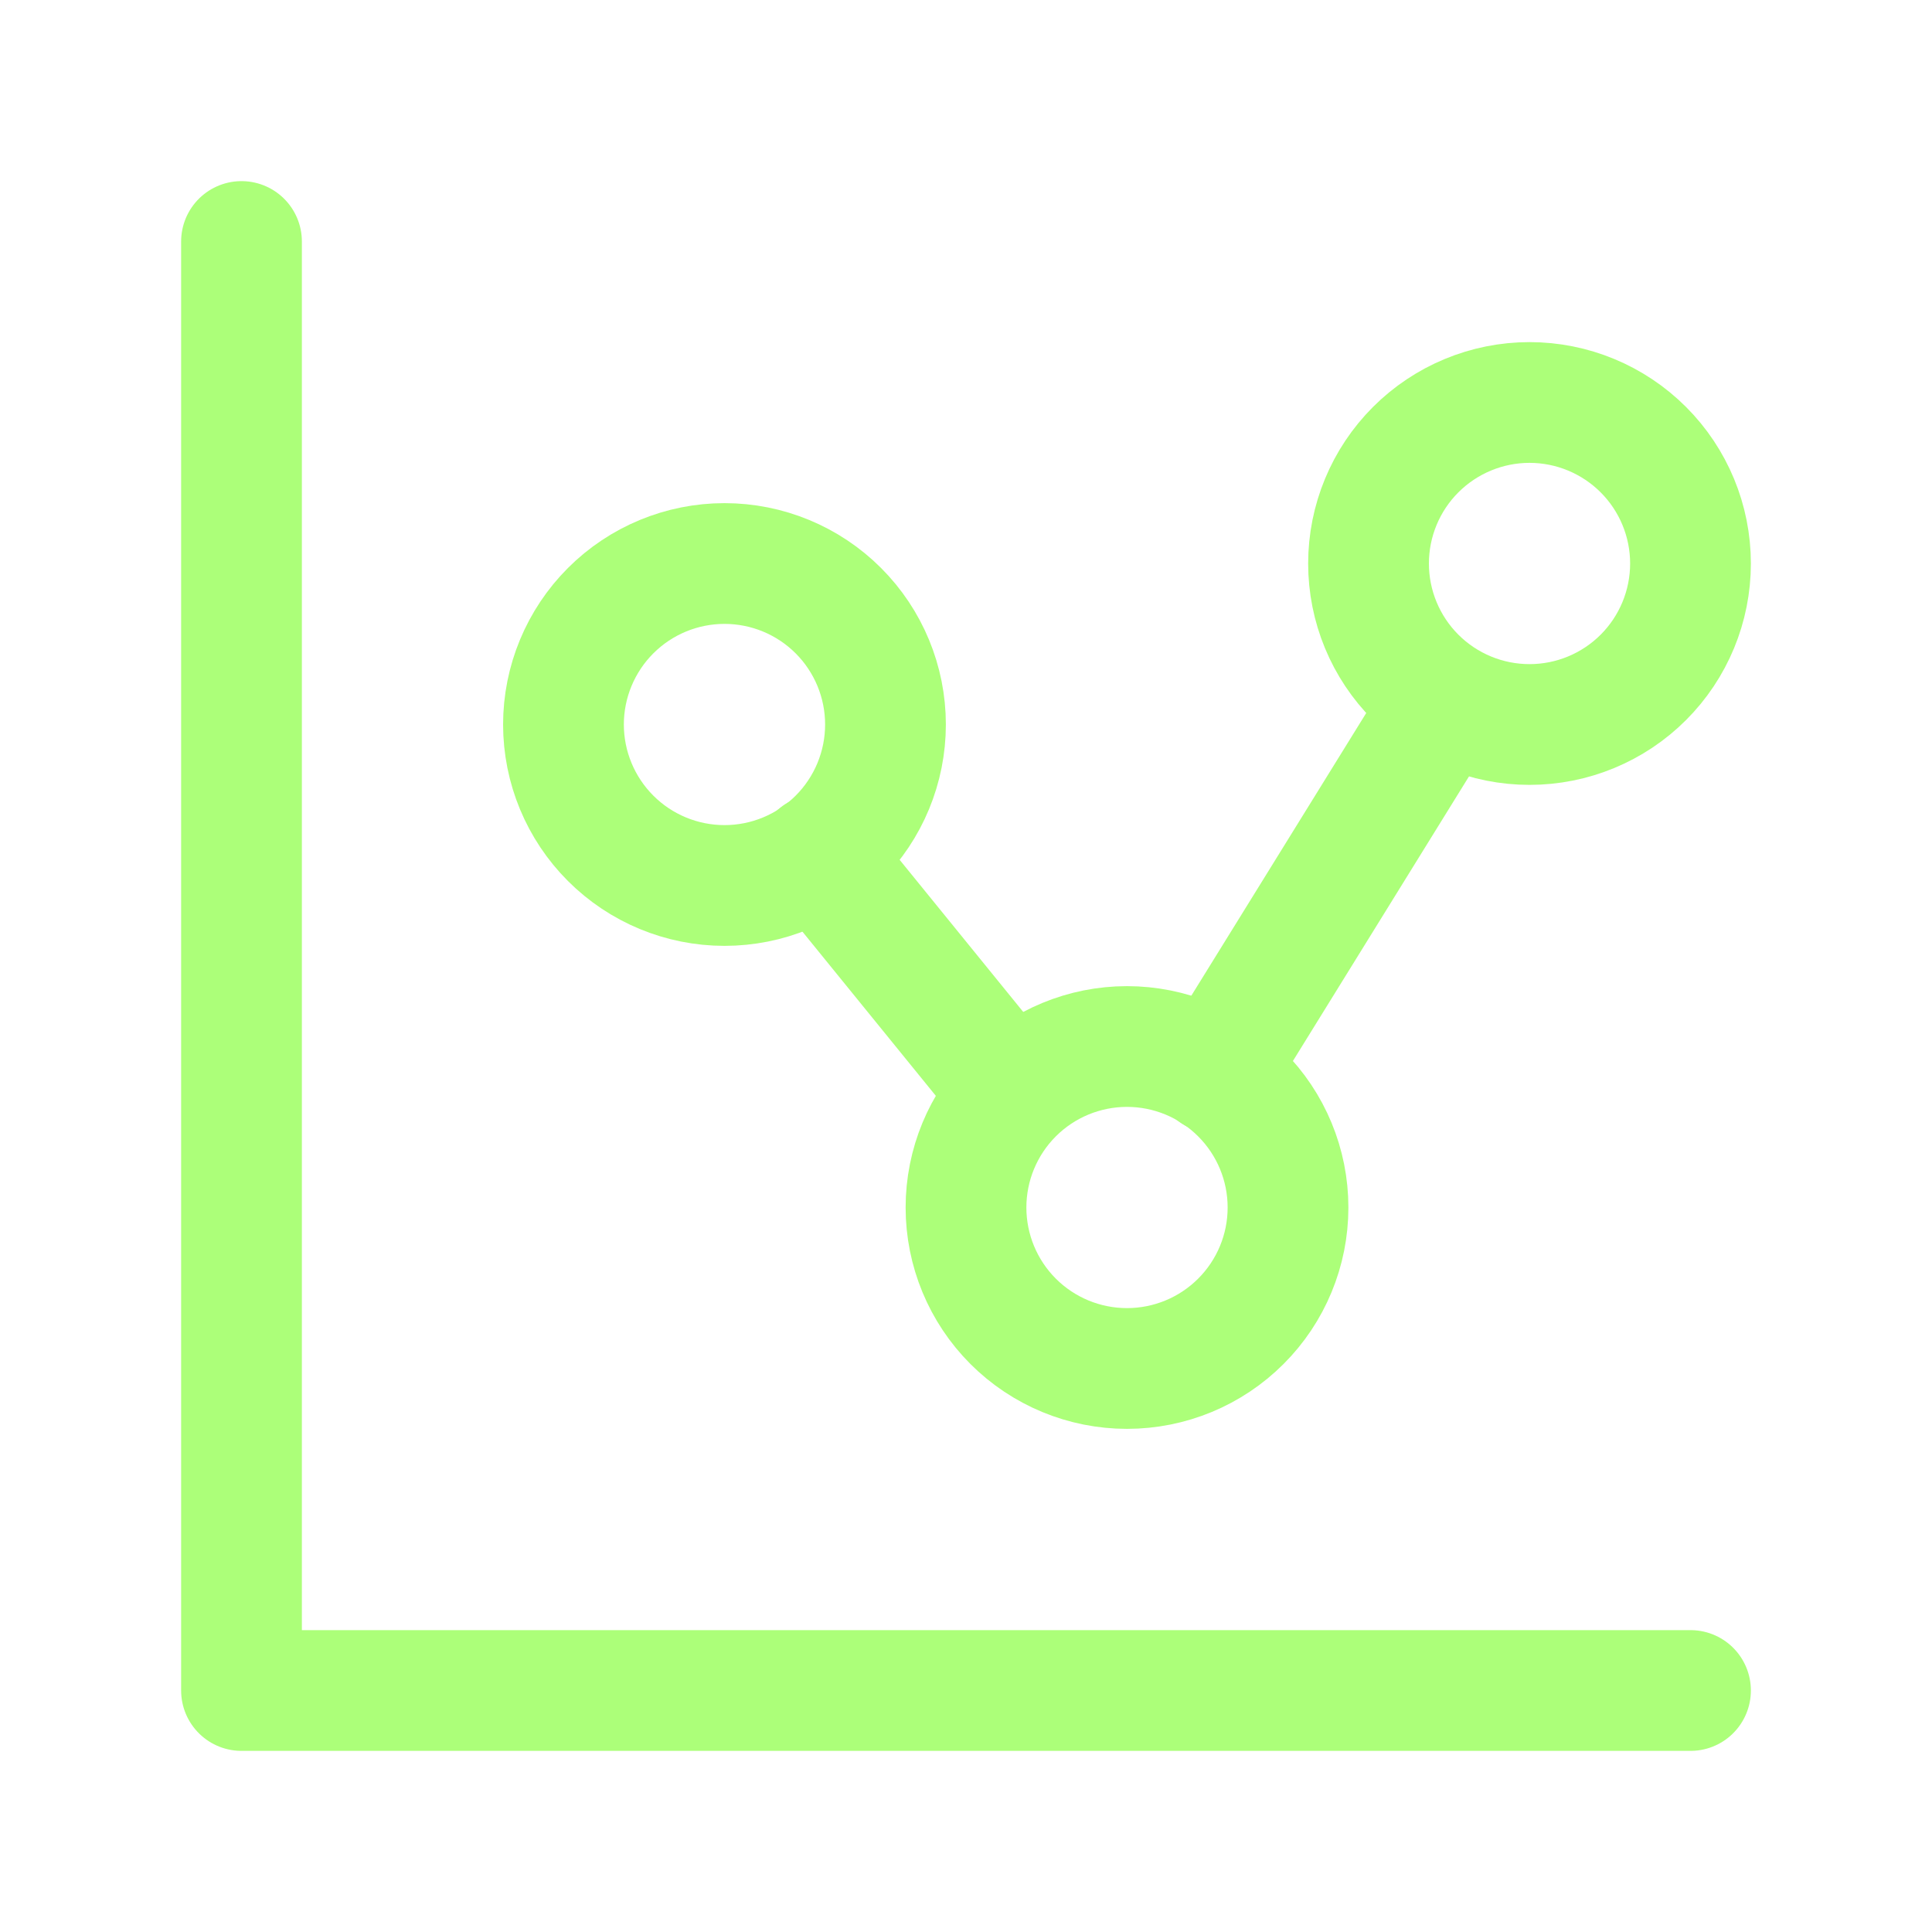
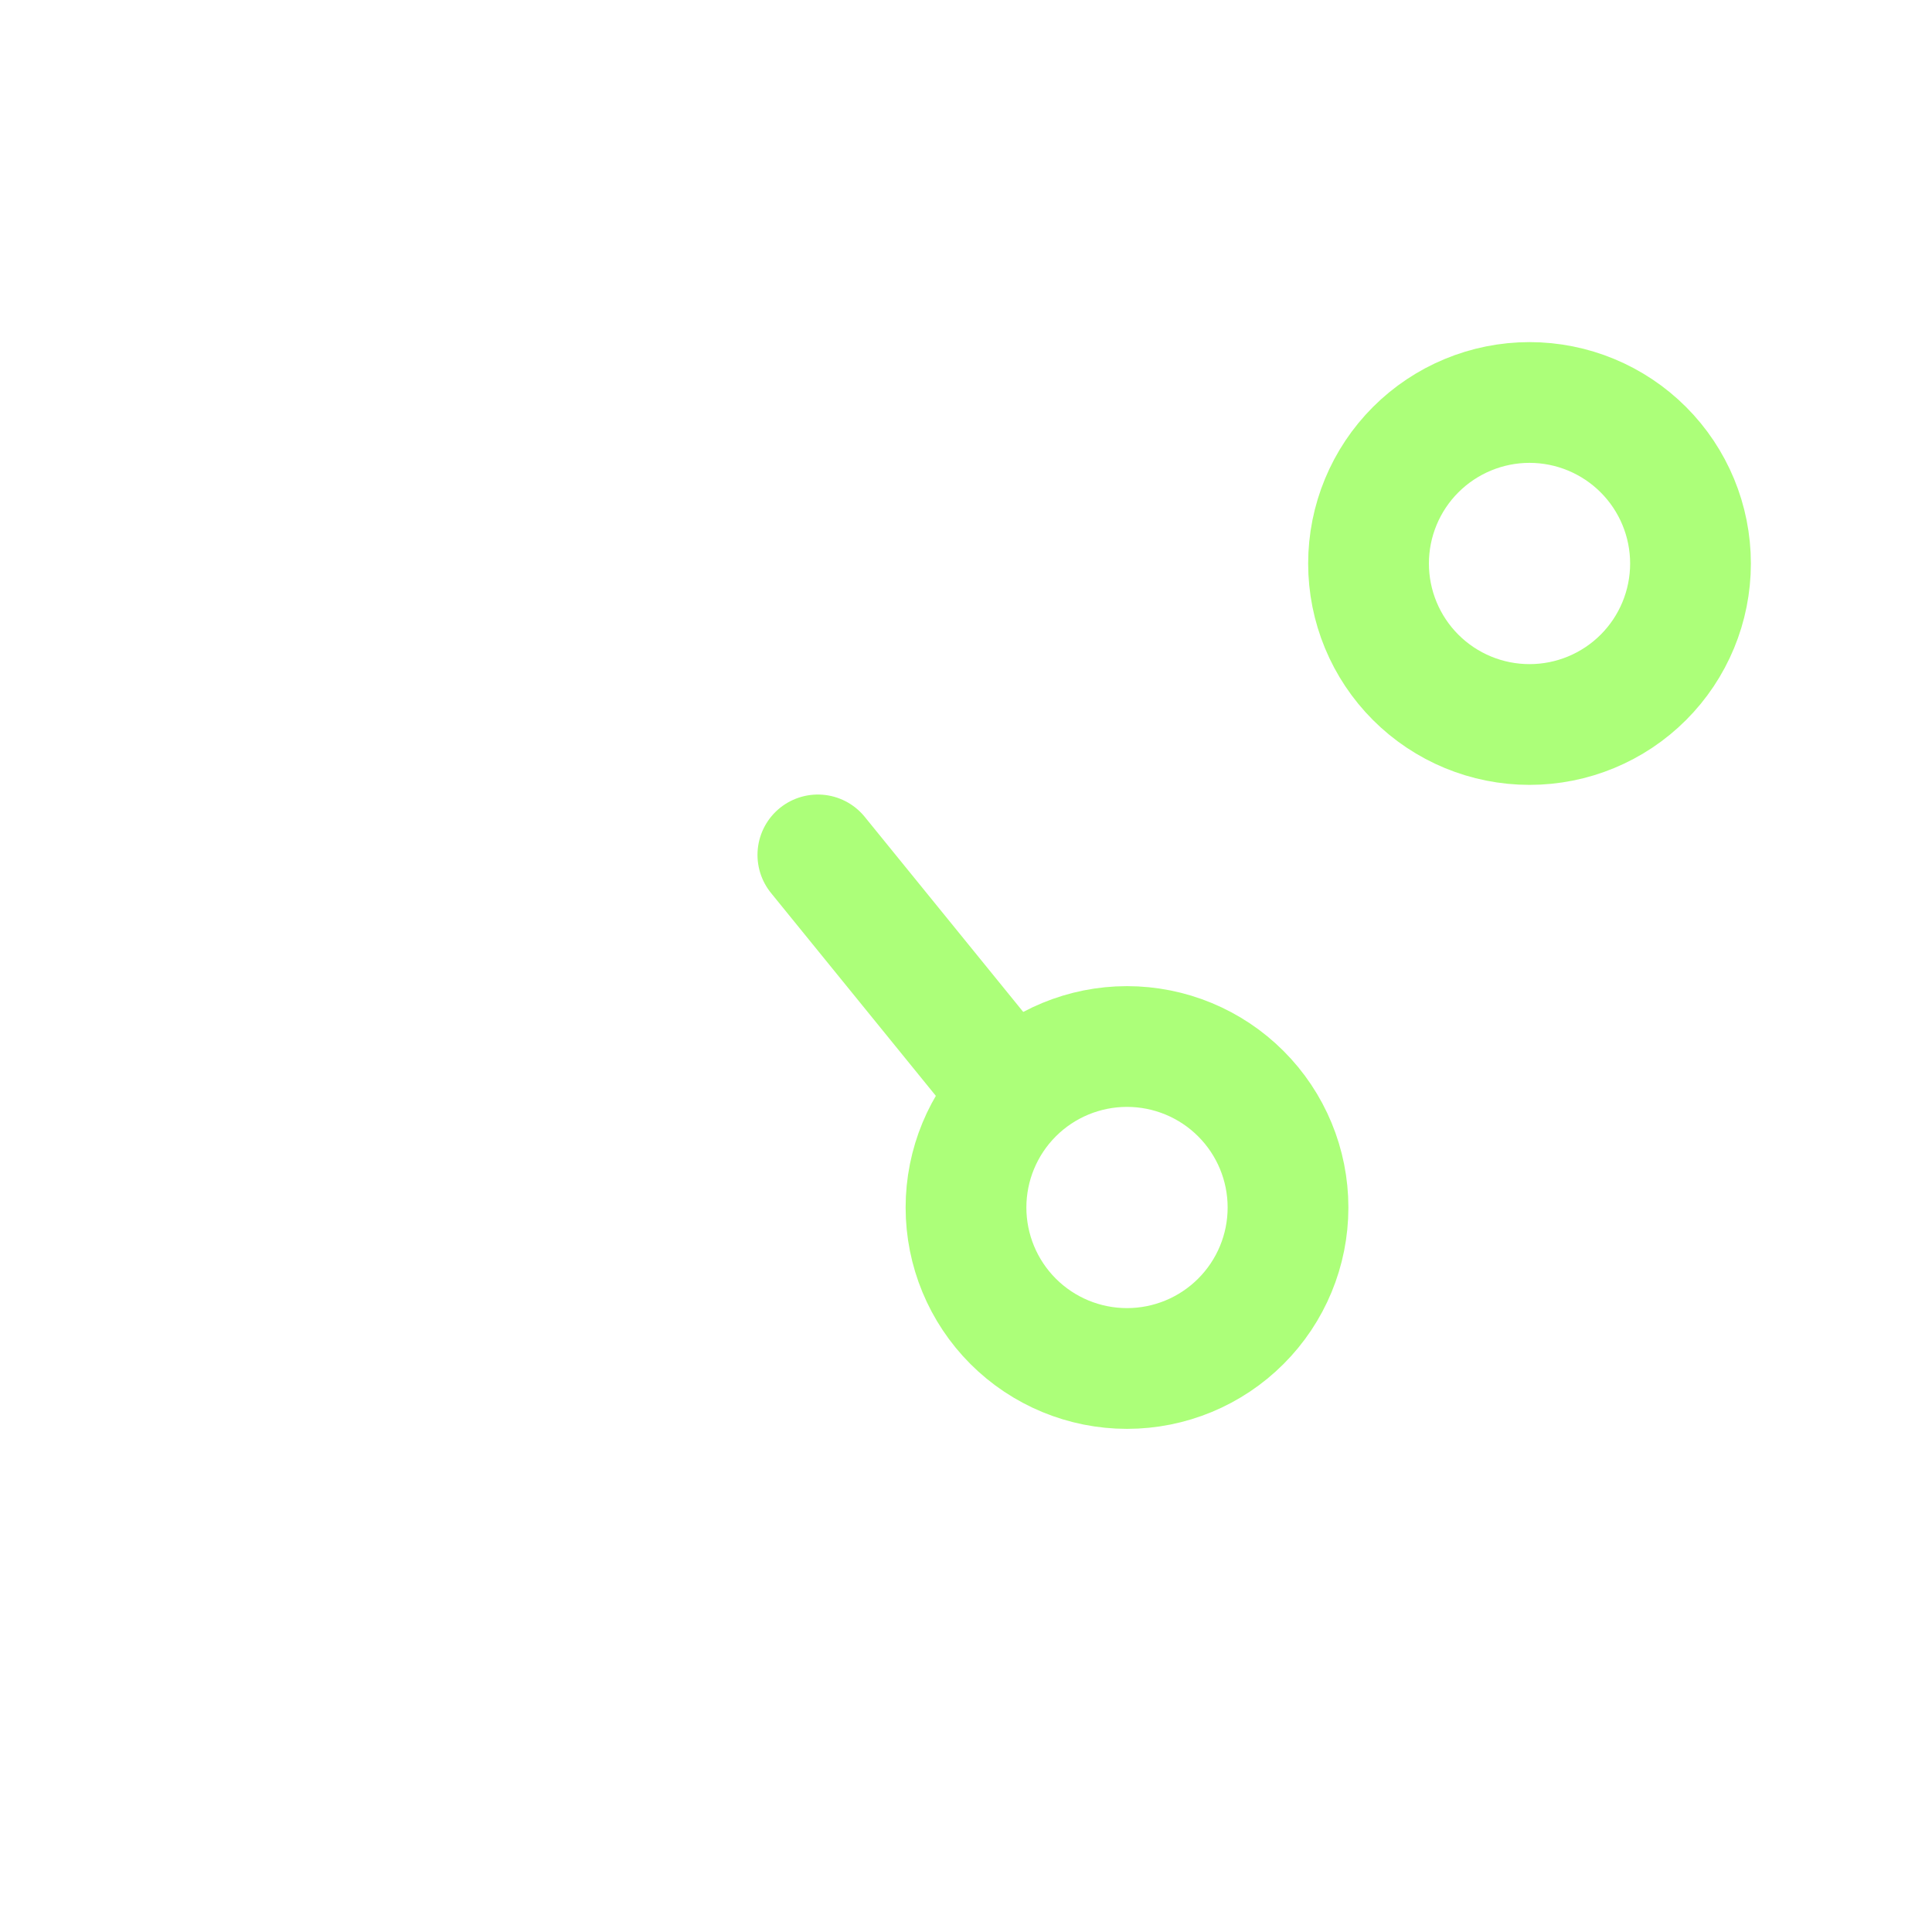
<svg xmlns="http://www.w3.org/2000/svg" width="40" height="40" viewBox="0 0 40 40" fill="none">
  <g clip-path="url(#clip0_314_778)">
-     <path d="M5 5V35H35" stroke="#ACFF79" stroke-width="2.5" stroke-linecap="round" stroke-linejoin="round" />
-     <path d="M11.666 15C11.666 15.884 12.018 16.732 12.643 17.357C13.268 17.982 14.116 18.333 15 18.333C15.884 18.333 16.732 17.982 17.357 17.357C17.982 16.732 18.333 15.884 18.333 15C18.333 14.116 17.982 13.268 17.357 12.643C16.732 12.018 15.884 11.667 15 11.667C14.116 11.667 13.268 12.018 12.643 12.643C12.018 13.268 11.666 14.116 11.666 15Z" stroke="#ACFF79" stroke-width="2.5" stroke-linecap="round" stroke-linejoin="round" />
    <path d="M28.334 11.667C28.334 12.551 28.685 13.399 29.31 14.024C29.935 14.649 30.783 15 31.667 15C32.551 15 33.399 14.649 34.024 14.024C34.649 13.399 35 12.551 35 11.667C35 10.783 34.649 9.935 34.024 9.31C33.399 8.685 32.551 8.333 31.667 8.333C30.783 8.333 29.935 8.685 29.31 9.31C28.685 9.935 28.334 10.783 28.334 11.667Z" stroke="#ACFF79" stroke-width="2.5" stroke-linecap="round" stroke-linejoin="round" />
    <path d="M20 25C20 25.884 20.351 26.732 20.976 27.357C21.601 27.982 22.449 28.333 23.333 28.333C24.217 28.333 25.065 27.982 25.69 27.357C26.316 26.732 26.667 25.884 26.667 25C26.667 24.116 26.316 23.268 25.69 22.643C25.065 22.018 24.217 21.667 23.333 21.667C22.449 21.667 21.601 22.018 20.976 22.643C20.351 23.268 20 24.116 20 25Z" stroke="#ACFF79" stroke-width="2.5" stroke-linecap="round" stroke-linejoin="round" />
    <path d="M16.933 17.7L20.833 22.5" stroke="#ACFF79" stroke-width="2.5" stroke-linecap="round" stroke-linejoin="round" />
-     <path d="M25.146 22.213L29.875 14.57" stroke="#ACFF79" stroke-width="2.5" stroke-linecap="round" stroke-linejoin="round" />
  </g>
  <defs>
    <clipPath id="clip0_314_778">
      <rect width="40" height="40" fill="white" />
    </clipPath>
  </defs>
</svg>